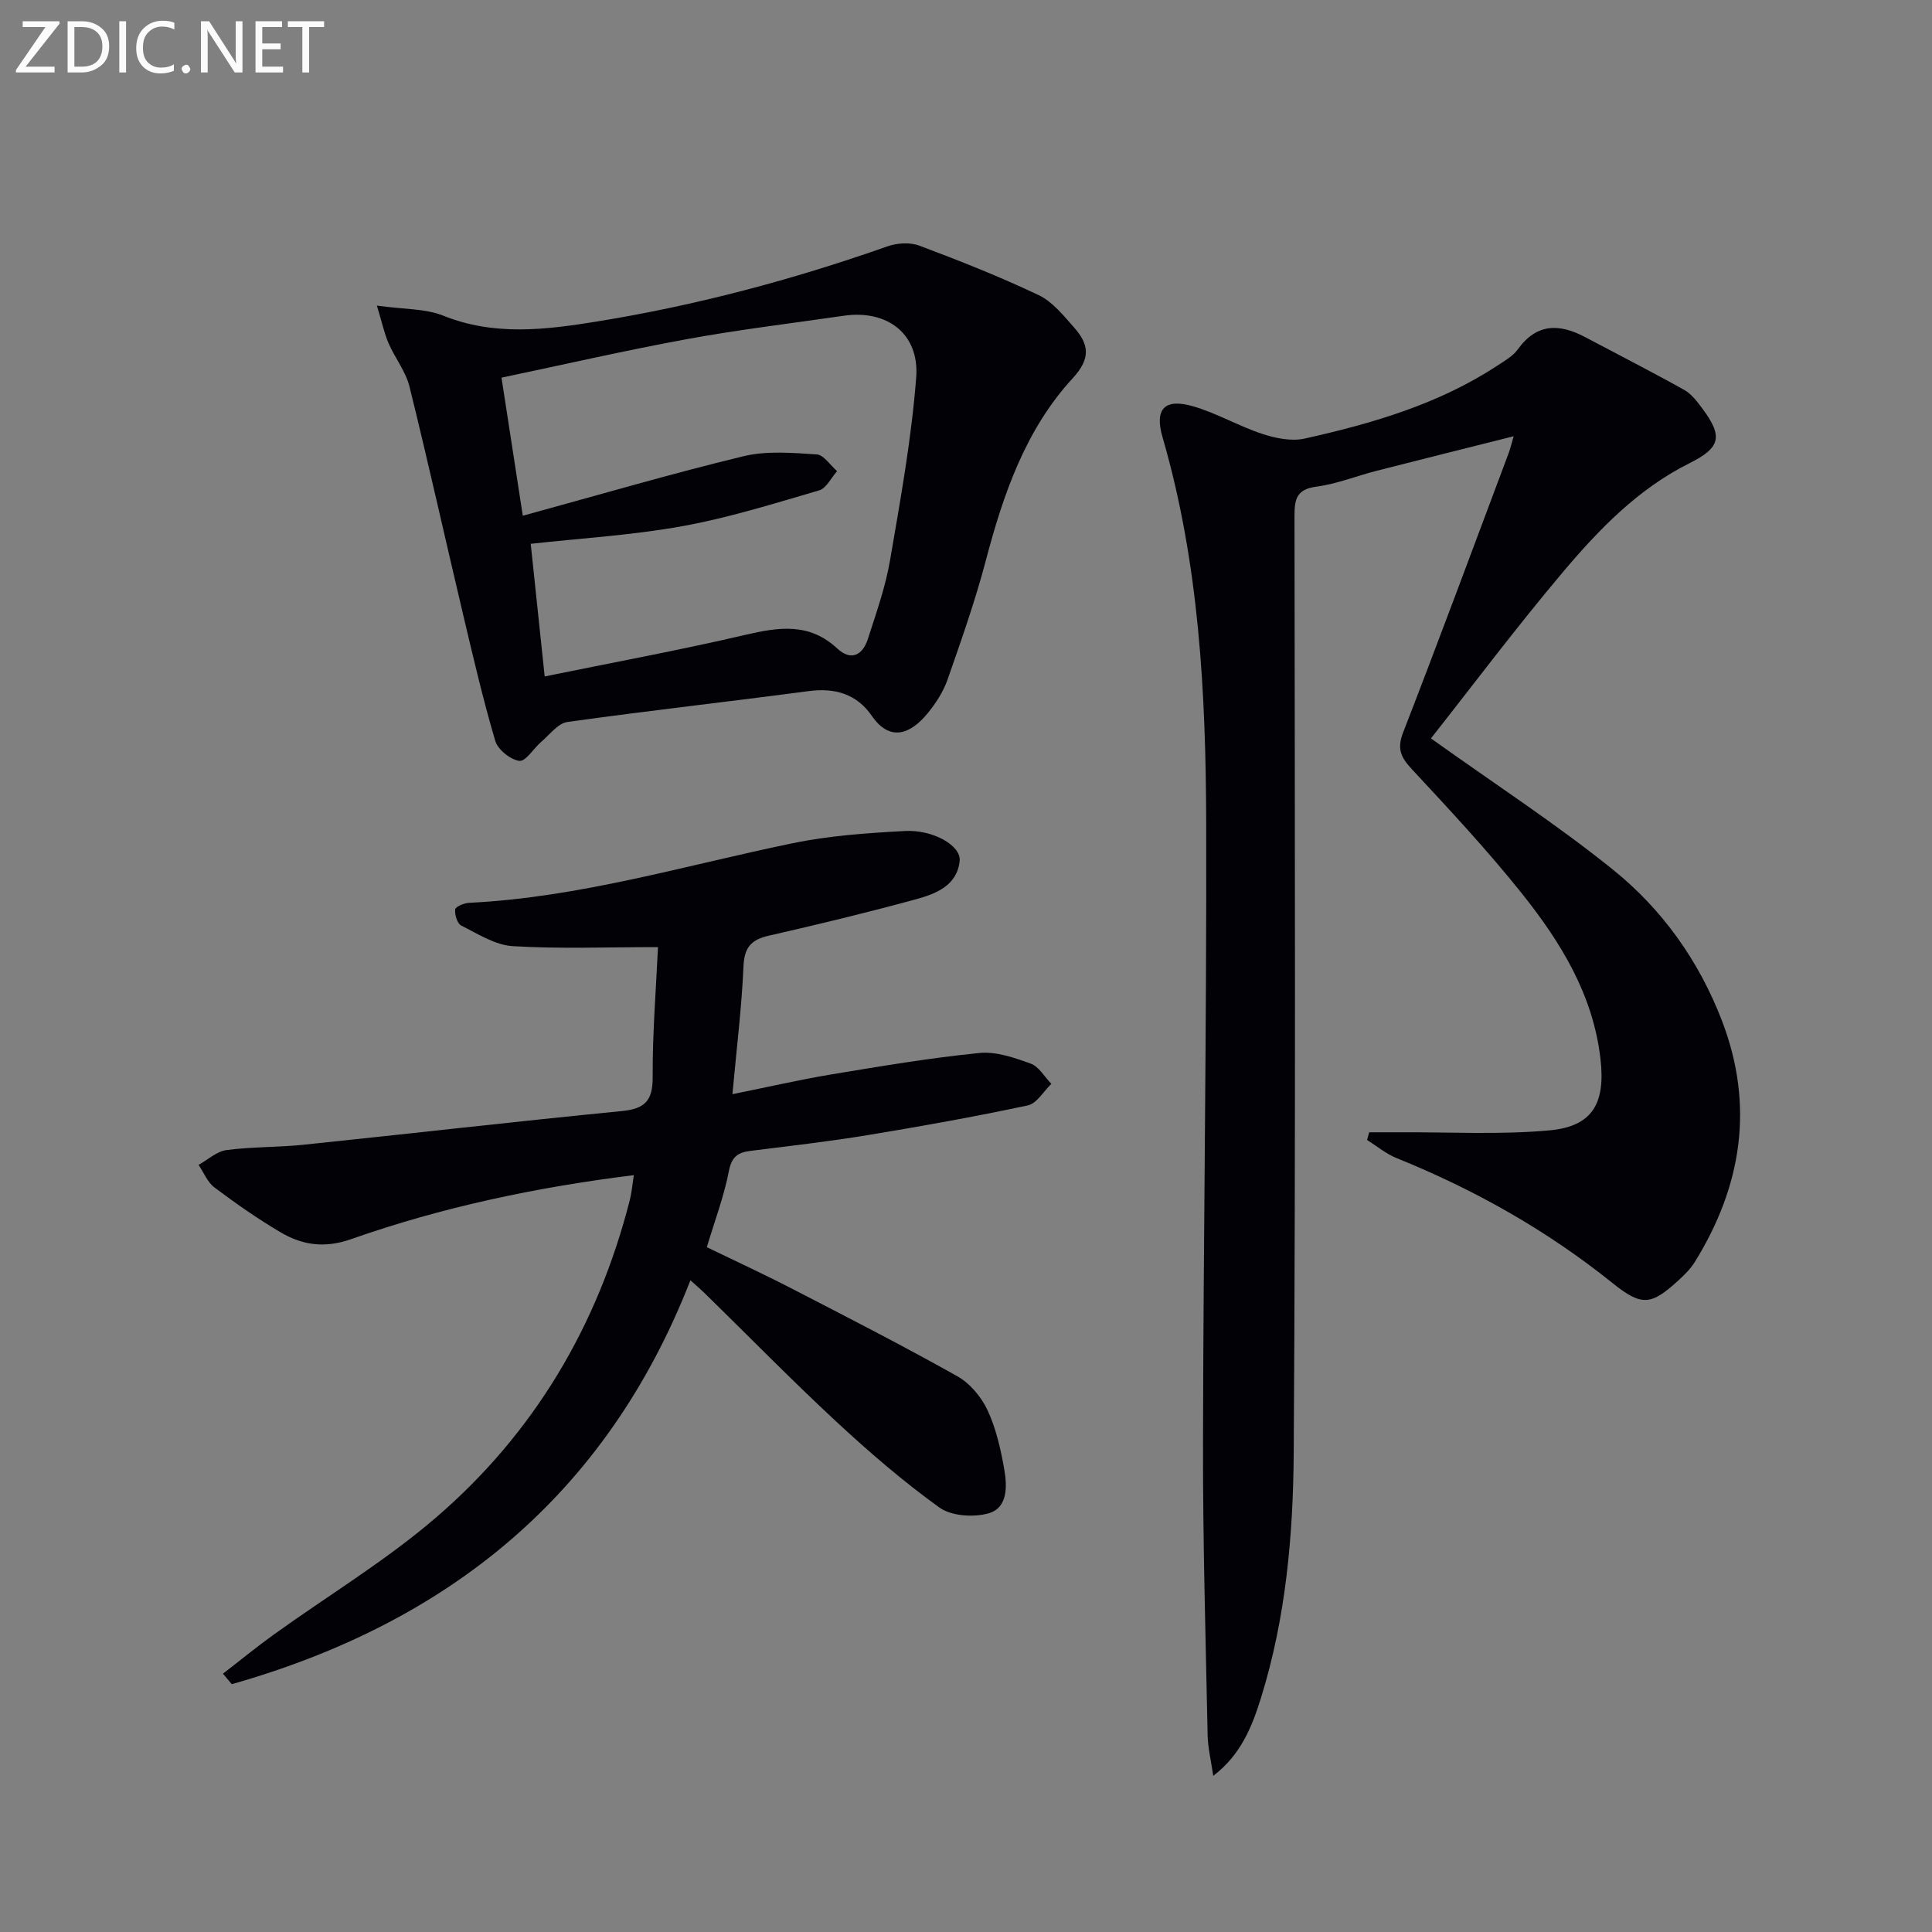
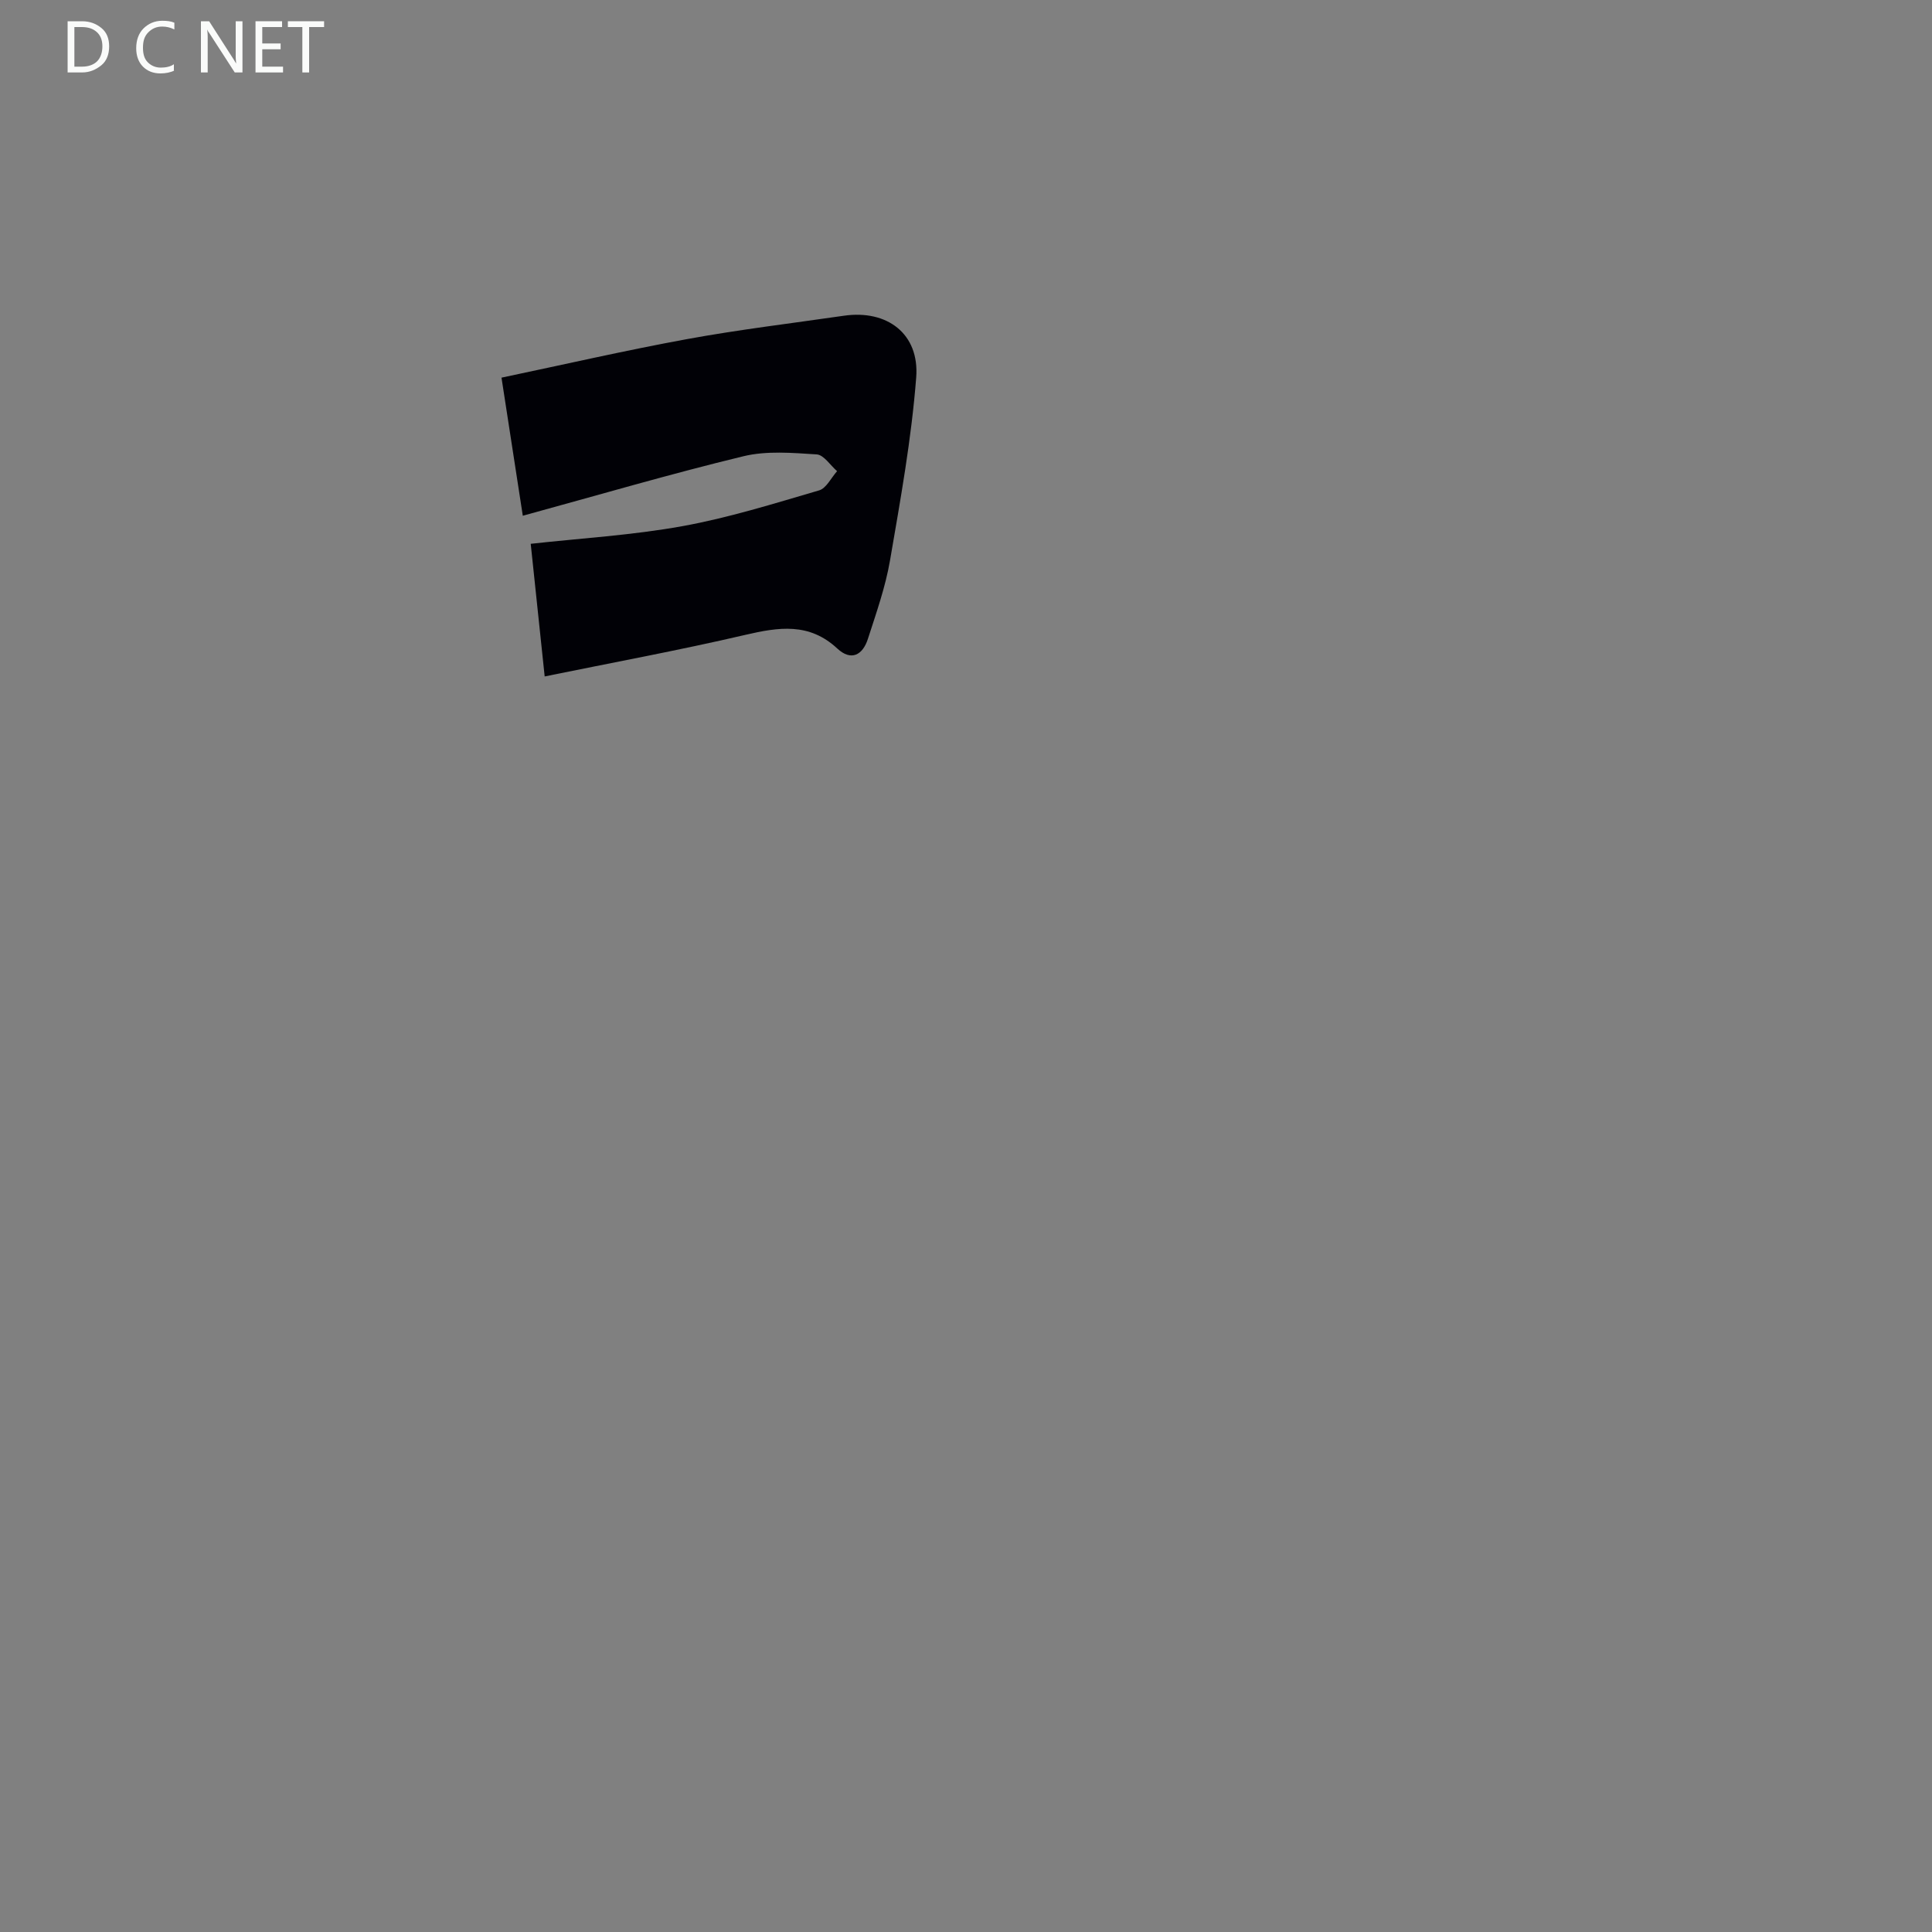
<svg xmlns="http://www.w3.org/2000/svg" enable-background="new 0 0 400 400" viewBox="0 0 400 400">
  <rect x="0" y="0" width="400" height="400" fill="#808080" stroke="none" />
-   <path d="m296.26 152.88c13.32 9.52 26.01 17.76 37.73 27.21 10.19 8.21 17.79 18.9 22.53 31.27 6.73 17.55 4.12 34.18-5.63 49.92-.86 1.39-2.08 2.61-3.3 3.73-5.72 5.24-7.64 5.54-13.74.63-13.61-10.94-28.6-19.36-44.75-25.89-2.17-.88-4.05-2.47-6.06-3.74.15-.53.3-1.05.44-1.58 2.12 0 4.24.01 6.36 0 10.3-.06 20.66.53 30.88-.39 9.06-.81 11.7-5.66 10.64-14.82-1.53-13.31-8.24-24.17-16.26-34.22-7.15-8.96-15-17.37-22.82-25.78-2.28-2.45-3.08-4.23-1.77-7.59 7.45-19.19 14.59-38.5 21.83-57.78.34-.89.55-1.83 1.05-3.53-9.84 2.48-19.11 4.78-28.36 7.15-4.18 1.07-8.27 2.73-12.51 3.29-4.09.54-4.51 2.61-4.51 6.04.06 64.66.26 129.31-.16 193.97-.11 17.06-1.63 34.2-6.76 50.7-1.87 6-4.15 11.81-9.9 16.2-.45-3.15-1.1-5.73-1.16-8.32-.41-20.14-1-40.28-.96-60.43.07-42.81.77-85.61.66-128.42-.07-26.94-1.44-53.83-9.04-79.99-1.7-5.85.42-8.09 6.3-6.4 4.9 1.41 9.43 4.1 14.29 5.7 2.78.92 6.09 1.61 8.85.99 13.97-3.12 27.68-7.1 39.83-15.07 1.52-1 3.26-1.97 4.28-3.39 3.9-5.43 8.6-5.38 13.93-2.55 6.86 3.64 13.78 7.16 20.55 10.95 1.52.85 2.71 2.47 3.79 3.92 4.28 5.77 3.67 8.05-2.76 11.26-10.67 5.33-18.79 13.77-26.29 22.67-9.63 11.43-18.62 23.41-27.2 34.29z" fill="#010106" />
-   <path d="m142.94 265.07c-17.45 44.7-50.38 70.97-94.95 83.62-.61-.72-1.22-1.45-1.83-2.17 3.5-2.7 6.92-5.51 10.51-8.09 11.19-8.05 23.12-15.24 33.53-24.18 20.35-17.47 33.56-39.75 40.2-65.81.39-1.53.51-3.13.83-5.14-20.37 2.53-39.78 6.65-58.56 13.26-5.51 1.94-10.12 1.22-14.66-1.47-4.71-2.79-9.23-5.95-13.61-9.24-1.45-1.09-2.21-3.09-3.29-4.67 1.92-1.07 3.76-2.8 5.79-3.07 5.26-.7 10.63-.55 15.92-1.1 21.97-2.28 43.91-4.82 65.89-6.97 4.82-.47 6.45-2.14 6.42-7.07-.05-9.09.7-18.19 1.1-26.88-10.58 0-20.36.39-30.08-.2-3.64-.22-7.22-2.55-10.65-4.26-.83-.41-1.38-2.25-1.26-3.34.06-.57 1.84-1.32 2.87-1.37 22.9-1.11 44.75-7.75 67-12.34 7.6-1.57 15.46-2.11 23.23-2.53 5.84-.32 11.65 3.03 11.35 6.16-.5 5.16-4.97 6.86-9.11 7.99-10.07 2.75-20.22 5.2-30.4 7.52-3.64.83-5.08 2.4-5.25 6.33-.36 8.44-1.41 16.86-2.29 26.49 7.27-1.47 13.95-3.01 20.7-4.13 10.11-1.68 20.24-3.38 30.43-4.4 3.46-.35 7.24.97 10.63 2.2 1.7.62 2.86 2.74 4.27 4.19-1.61 1.54-3.02 4.07-4.87 4.46-11.03 2.35-22.14 4.34-33.26 6.17-8.02 1.32-16.11 2.24-24.19 3.25-2.61.33-3.88 1.24-4.45 4.2-.99 5.17-2.89 10.16-4.56 15.74 5.63 2.73 11.6 5.48 17.44 8.49 11.52 5.94 23.07 11.86 34.38 18.2 2.63 1.47 5 4.29 6.29 7.04 1.79 3.84 2.76 8.16 3.49 12.37.59 3.44.7 7.88-3.28 9-3.1.87-7.68.58-10.16-1.2-7.54-5.42-14.63-11.55-21.45-17.88-9.15-8.49-17.89-17.44-26.82-26.17-.9-.9-1.88-1.73-3.29-3z" fill="#010106" />
-   <path d="m78.03 63.27c5.67.8 10.04.6 13.73 2.08 10.56 4.25 21.13 2.94 31.8 1.22 20.54-3.32 40.55-8.65 60.16-15.56 2.01-.71 4.69-.88 6.63-.15 8.34 3.13 16.65 6.42 24.69 10.24 2.86 1.36 5.13 4.2 7.31 6.67 3.03 3.44 3.63 6.32-.25 10.53-9.78 10.63-14.39 24.03-18.02 37.83-2.19 8.31-5.06 16.45-7.9 24.57-.86 2.46-2.36 4.8-4.01 6.84-3.74 4.64-7.99 6.01-11.67.67-3.13-4.54-7.63-5.85-13.11-5.12-16.63 2.21-33.31 4.06-49.92 6.39-1.96.28-3.67 2.63-5.41 4.11-1.58 1.35-3.24 4.12-4.54 3.94-1.87-.26-4.45-2.33-4.98-4.14-2.53-8.55-4.55-17.26-6.61-25.95-3.74-15.79-7.25-31.64-11.15-47.4-.78-3.15-3-5.91-4.32-8.95-.88-2.01-1.34-4.23-2.43-7.82zm30.21 43.51c15.6-4.27 30.55-8.66 45.68-12.32 4.82-1.17 10.12-.7 15.17-.38 1.47.09 2.82 2.26 4.22 3.47-1.23 1.37-2.23 3.55-3.73 3.98-9.37 2.74-18.74 5.68-28.32 7.41-10.4 1.88-21.03 2.5-31.38 3.65.95 9.07 1.9 18.07 2.89 27.46 13.98-2.86 27.82-5.41 41.51-8.6 6.94-1.62 13.26-2.59 19.06 2.81 2.9 2.7 5.28 1.35 6.35-1.99 1.73-5.36 3.63-10.73 4.58-16.25 2.16-12.57 4.44-25.18 5.42-37.87.7-9.07-6.05-14.08-14.98-12.78-10.83 1.57-21.71 2.87-32.47 4.84-12.83 2.35-25.55 5.28-38.41 7.98 1.52 9.81 2.9 18.8 4.41 28.59z" fill="#010106" />
+   <path d="m78.03 63.27zm30.21 43.51c15.6-4.27 30.55-8.66 45.68-12.32 4.82-1.17 10.12-.7 15.17-.38 1.47.09 2.82 2.26 4.22 3.47-1.23 1.37-2.23 3.55-3.73 3.98-9.37 2.74-18.74 5.68-28.32 7.41-10.4 1.88-21.03 2.5-31.38 3.65.95 9.07 1.9 18.07 2.89 27.46 13.98-2.86 27.82-5.41 41.51-8.6 6.94-1.62 13.26-2.59 19.06 2.81 2.9 2.7 5.28 1.35 6.35-1.99 1.73-5.36 3.63-10.73 4.58-16.25 2.16-12.57 4.44-25.18 5.42-37.87.7-9.07-6.05-14.08-14.98-12.78-10.83 1.57-21.71 2.87-32.47 4.84-12.83 2.35-25.55 5.28-38.41 7.98 1.52 9.81 2.9 18.8 4.41 28.59z" fill="#010106" />
  <g fill="#fafbfa">
-     <path d="m12.4 4.8-7.1 9h6v1.2h-8v-.5l6.1-8.9h-4.7v-1.2h7.6v.4z" />
    <path d="m14 14v-9.6h3c1.6 0 2.9.5 4 1.4s1.6 2.2 1.6 3.8-.5 3-1.6 3.9-2.4 1.5-4 1.5h-3zm1.4-8.4v8.2h1.6c1.3 0 2.4-.4 3.1-1.1s1.1-1.8 1.1-3.1-.4-2.3-1.2-3-1.8-1-3.1-1z" />
-     <path d="m26.1 4.4v10.6h-1.4v-10.6z" />
    <path d="m36.1 14.6c-.8.4-1.8.6-2.9.6-1.5 0-2.7-.5-3.6-1.4s-1.4-2.2-1.4-3.8c0-1.7.5-3.1 1.5-4.1s2.3-1.6 3.9-1.6c1 0 1.8.1 2.5.4v1.4c-.8-.4-1.6-.6-2.5-.6-1.2 0-2.1.4-2.9 1.2s-1.1 1.8-1.1 3.2c0 1.3.3 2.3 1 3s1.6 1.1 2.7 1.1c1 0 2-.2 2.7-.7v1.3z" />
-     <path d="m37.6 14.3c0-.2.1-.5.3-.6s.4-.3.6-.3c.3 0 .5.1.6.3s.3.4.3.6-.1.4-.3.6-.4.3-.6.3c-.3 0-.5-.1-.6-.3s-.3-.4-.3-.6z" />
    <path d="m50.2 15h-1.6l-5.3-8.2c-.2-.2-.3-.5-.4-.7 0 .2.1.7.1 1.5v7.4h-1.4v-10.6h1.7l5.2 8.1c.2.4.4.6.4.7 0-.3-.1-.8-.1-1.5v-7.3h1.4z" />
    <path d="m58.6 15h-5.7v-10.6h5.5v1.2h-4.1v3.4h3.8v1.2h-3.8v3.6h4.3z" />
    <path d="m67.1 5.6h-3.1v9.4h-1.4v-9.4h-3v-1.2h7.5z" />
  </g>
</svg>